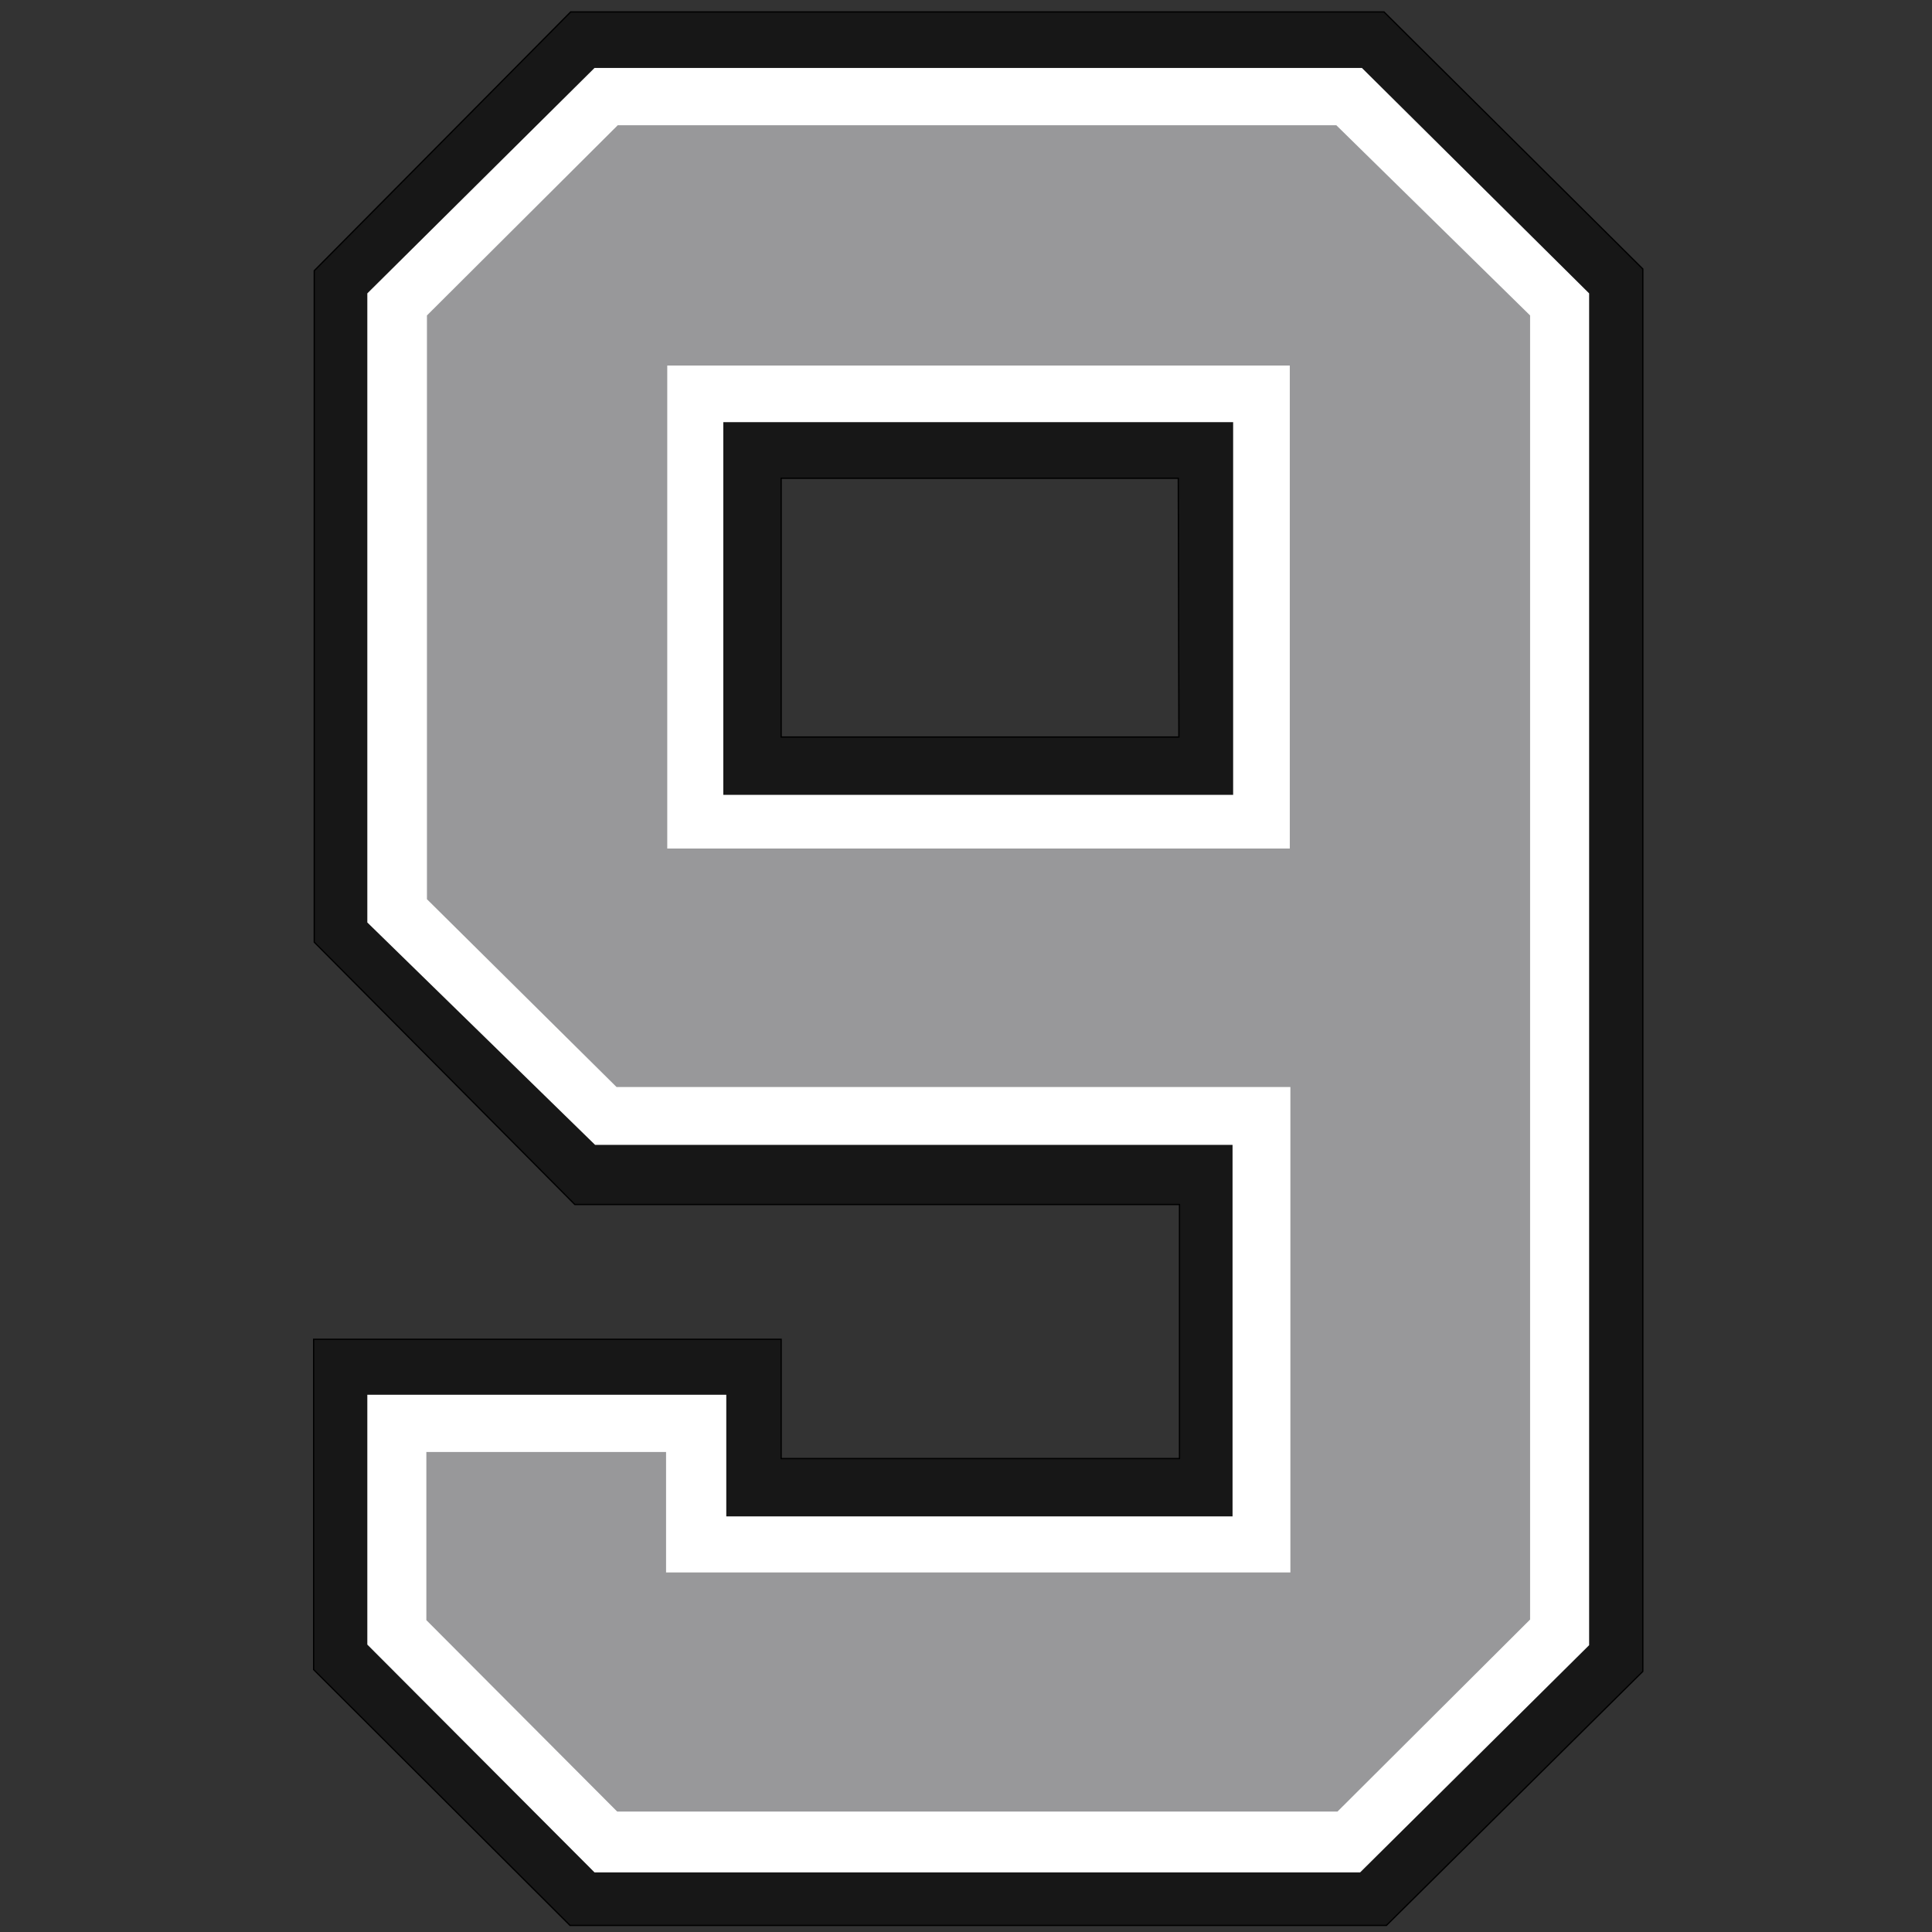
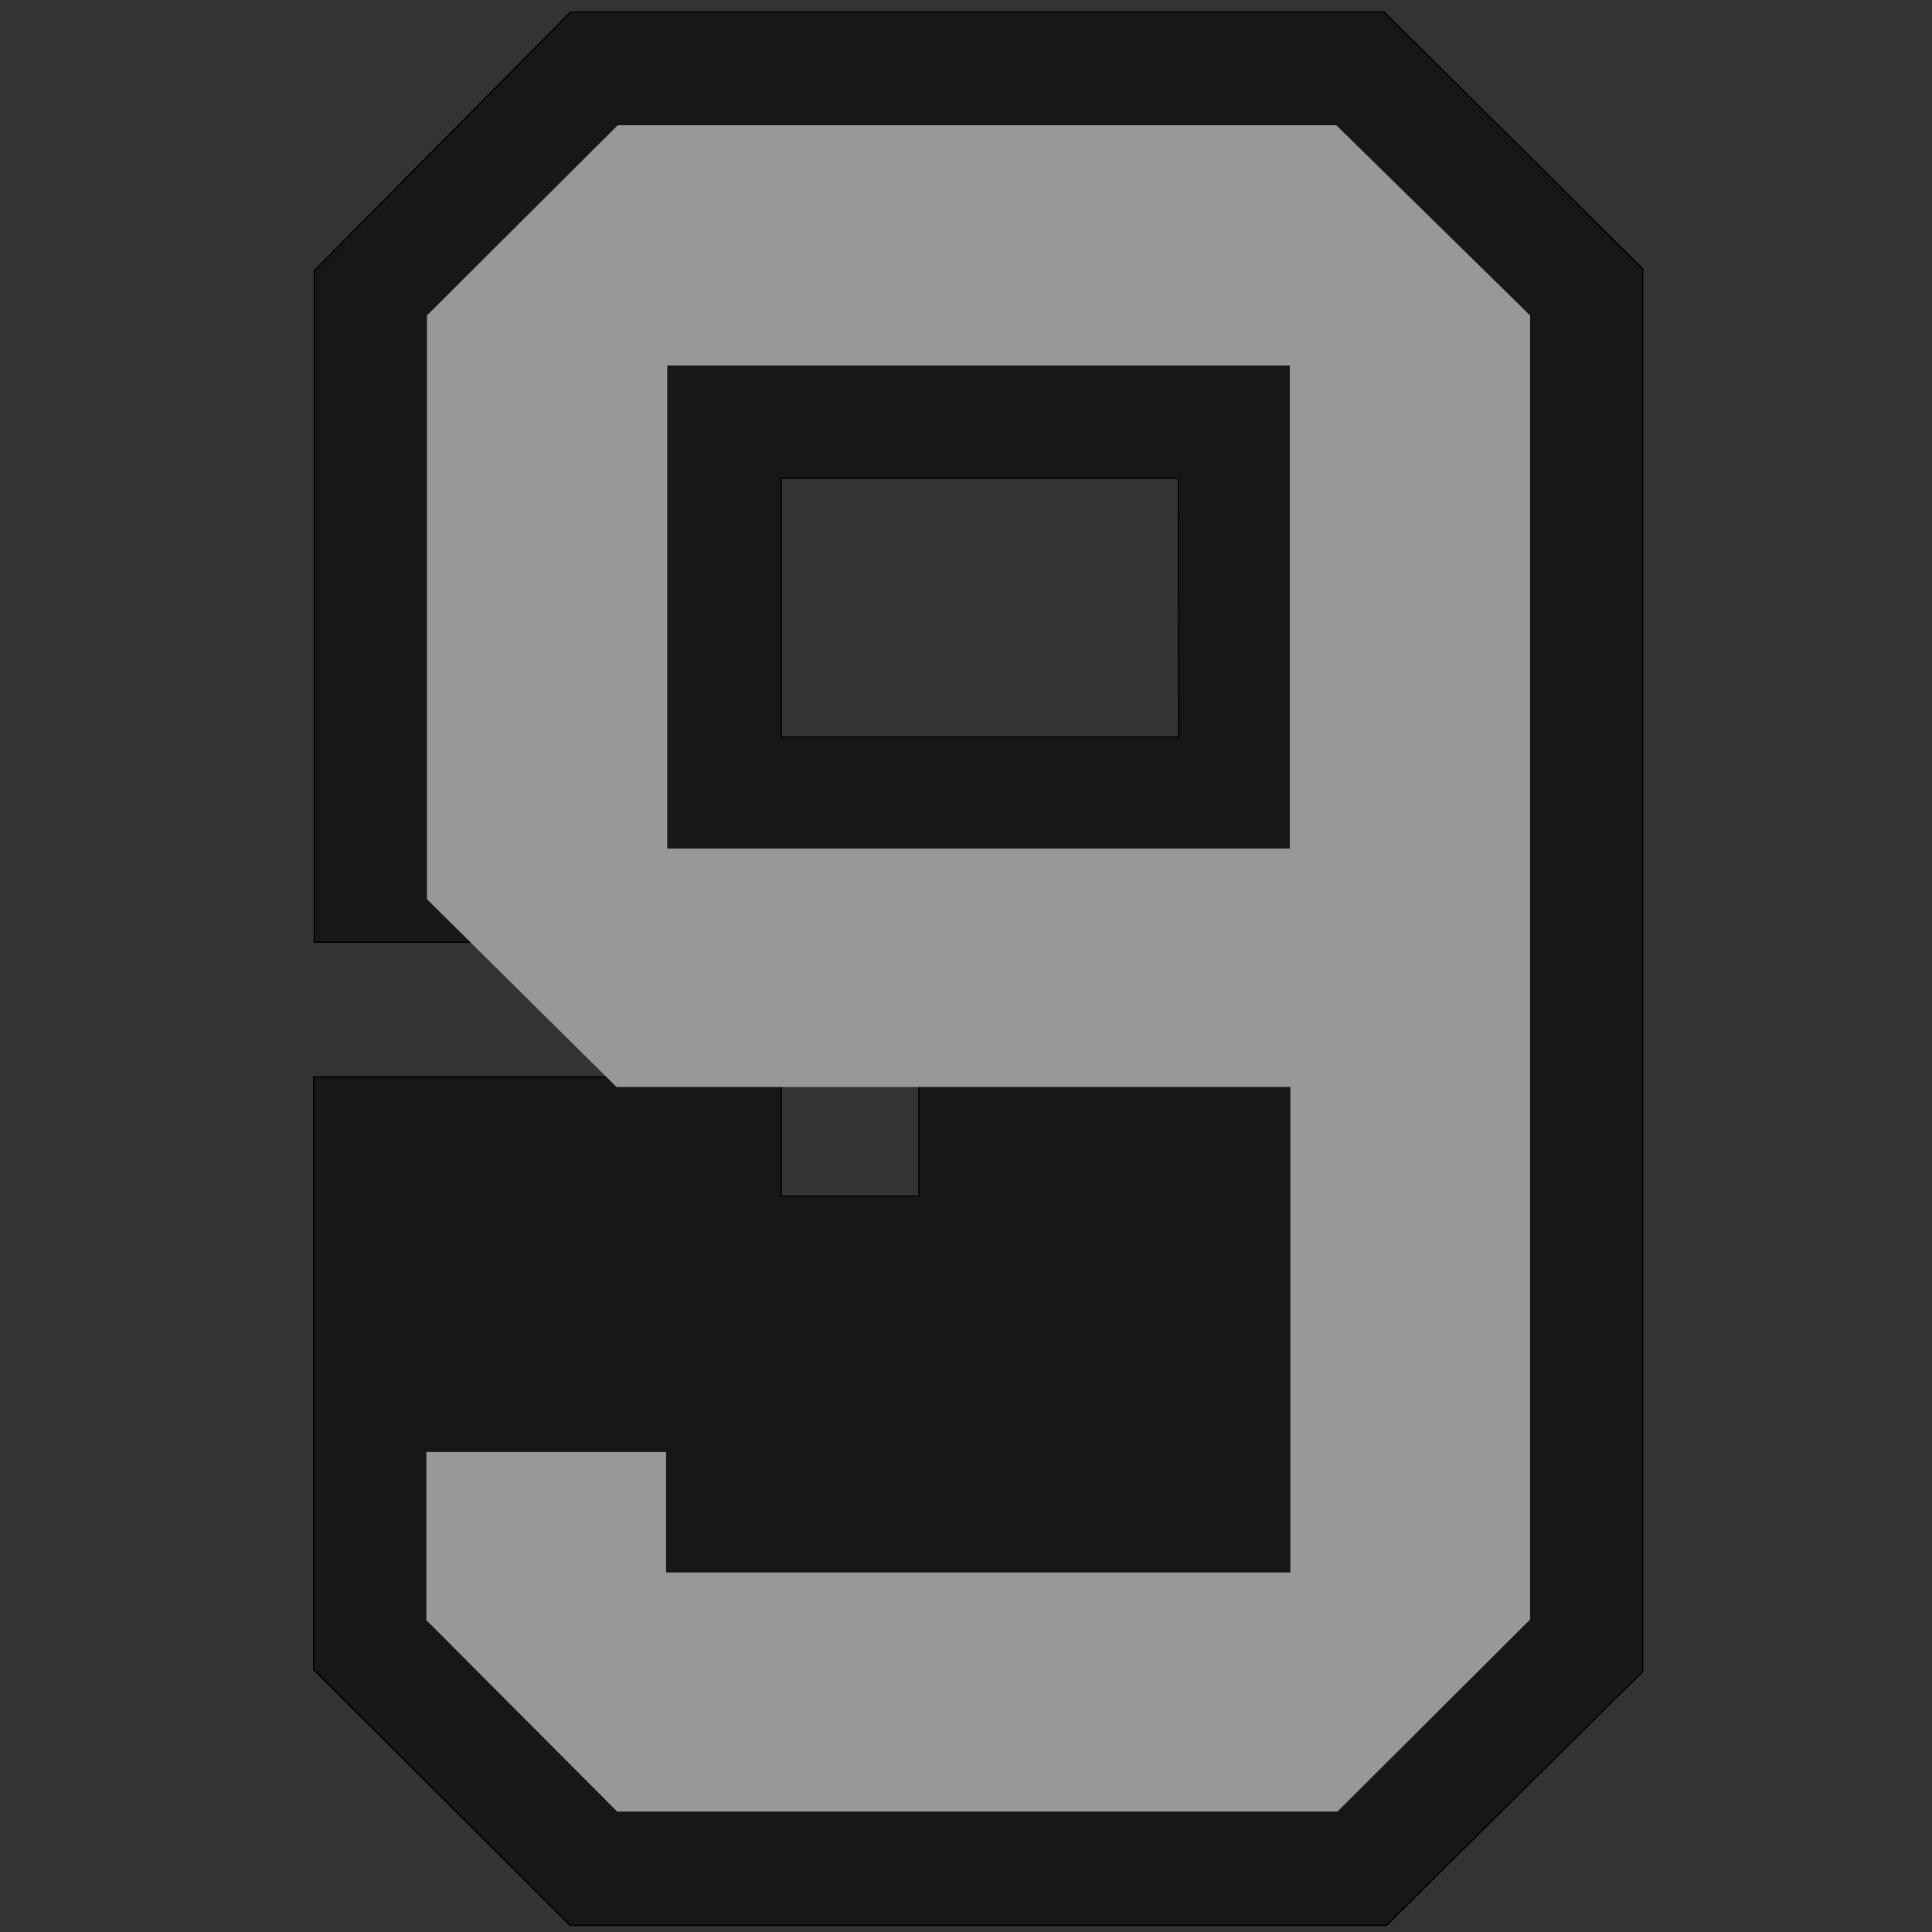
<svg xmlns="http://www.w3.org/2000/svg" version="1.1" id="Layer_2_00000150096862998617222920000000732577090219898791_" x="0px" y="0px" viewBox="0 0 324 324" style="enable-background:new 0 0 324 324;" xml:space="preserve">
  <rect x="0" y="0" width="324" height="324" fill="#333333" stroke="none" />
  <style type="text/css">
	.st08{fill:#171717;stroke:#000000;stroke-width:0.216;stroke-miterlimit:10;}
	.st18{fill:#FFFFFF;}
	.st28{fill:#98989A;}
</style>
-   <path class="st08 col1" d="M232.1,2H95.7l-43,43.4V158l43.7,44h101.4v42.6H131v-20H52.6V280l43,42.9h136.9l43-42.6V45.1L232.1,2z   M197.7,123.6H131V80.2h66.6L197.7,123.6L197.7,123.6z" />
-   <path class="st18 col2" d="M228.4,11.4H99.7L61.6,49.2v105.5L99.8,192h106.9v62.3h-84.9v-20.4H61.6v41.9L99.7,314h128.4l38.4-38.1V49.2  L228.4,11.4z M206.8,133.3h-85.5V70.8h85.5V133.3z" />
+   <path class="st08 col1" d="M232.1,2H95.7l-43,43.4V158h101.4v42.6H131v-20H52.6V280l43,42.9h136.9l43-42.6V45.1L232.1,2z   M197.7,123.6H131V80.2h66.6L197.7,123.6L197.7,123.6z" />
  <path class="st28 col3" d="M224.1,21H103.6l-32,31.9v97.9l31.8,31.5h113v81.4H111.7v-20.2H71.5v28.2l32,32.1h120.8l32.3-32.2V52.9  L224.1,21z M216.3,142.3H111.9v-81h104.4V142.3z" />
</svg>